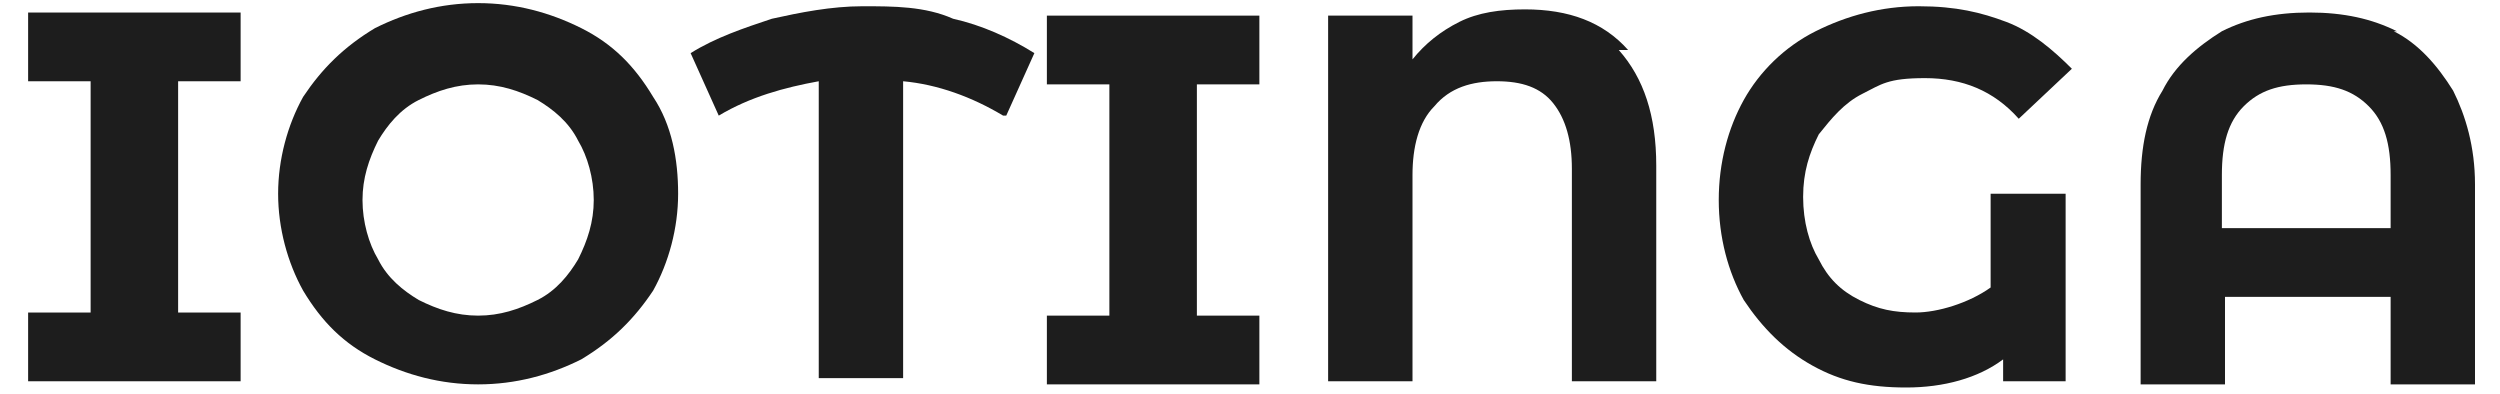
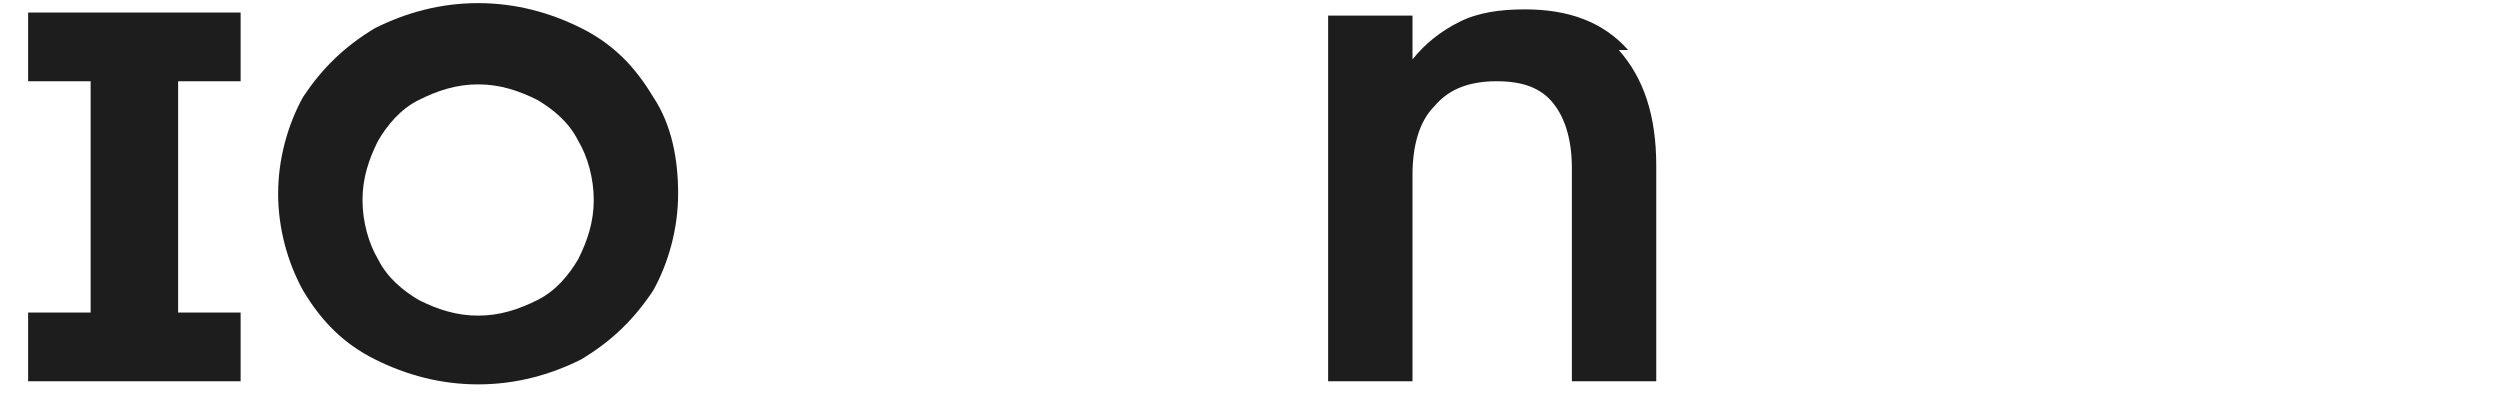
<svg xmlns="http://www.w3.org/2000/svg" id="Layer_1" version="1.1" viewBox="0 0 80 12.6">
  <defs>
    <style>
      .st0 {
        fill: #1d1d1d;
      }

      .st1 {
        isolation: isolate;
      }
    </style>
  </defs>
  <g class="st1">
    <path class="st0" d="M5.7,2.6v7.4h2v2.2H.9v-2.2h2V2.6H.9V.4h6.8v2.2s-2,0-2,0Z" />
    <path class="st0" d="M12,11.5c-1-.5-1.7-1.2-2.3-2.2-.5-.9-.8-2-.8-3.1s.3-2.2.8-3.1c.6-.9,1.3-1.6,2.3-2.2,1-.5,2.1-.8,3.3-.8s2.3.3,3.3.8,1.7,1.2,2.3,2.2c.6.9.8,2,.8,3.1s-.3,2.2-.8,3.1c-.6.9-1.3,1.6-2.3,2.2-1,.5-2.1.8-3.3.8s-2.3-.3-3.3-.8ZM17.2,9.6c.6-.3,1-.8,1.3-1.3.3-.6.5-1.2.5-1.9s-.2-1.4-.5-1.9c-.3-.6-.8-1-1.3-1.3-.6-.3-1.2-.5-1.9-.5s-1.3.2-1.9.5c-.6.3-1,.8-1.3,1.3-.3.6-.5,1.2-.5,1.9s.2,1.4.5,1.9c.3.6.8,1,1.3,1.3.6.3,1.2.5,1.9.5s1.3-.2,1.9-.5Z" />
-     <path class="st0" d="M32.1,3.7c-1-.6-2.1-1-3.2-1.1v9.5h-2.7V2.6c-1.1.2-2.2.5-3.2,1.1l-.9-2c.8-.5,1.7-.8,2.6-1.1.9-.2,1.9-.4,2.9-.4s2,0,2.9.4c.9.2,1.8.6,2.6,1.1l-.9,2h0Z" />
-     <path class="st0" d="M38.3,2.7v7.4h2v2.2h-6.8v-2.2h2V2.7h-2V.5h6.8v2.2h-2Z" />
    <path class="st0" d="M51.8,1.6c.8.9,1.2,2.1,1.2,3.7v6.9h-2.7v-6.8c0-.9-.2-1.6-.6-2.1s-1-.7-1.8-.7-1.5.2-2,.8c-.5.5-.7,1.3-.7,2.2v6.6h-2.7V.5h2.7v1.4c.4-.5.9-.9,1.5-1.2.6-.3,1.3-.4,2.1-.4,1.4,0,2.5.4,3.3,1.3,0,0-.3,0-.3,0Z" />
-     <path class="st0" d="M63.6,6.2h2.5v6h-2v-.7c-.8.6-1.9.9-3.1.9s-2.1-.2-3-.7-1.6-1.2-2.2-2.1c-.5-.9-.8-2-.8-3.2s.3-2.3.8-3.2,1.3-1.7,2.3-2.2,2.1-.8,3.3-.8,2,.2,2.8.5c.8.3,1.5.9,2.1,1.5l-1.7,1.6c-.8-.9-1.8-1.3-3-1.3s-1.4.2-2,.5-1,.8-1.4,1.3c-.3.6-.5,1.2-.5,2s.2,1.5.5,2c.3.6.7,1,1.3,1.3s1.1.4,1.8.4,1.7-.3,2.4-.8v-3.2.2h0Z" />
-     <path class="st0" d="M76.6,1c.8.4,1.4,1.1,1.9,1.9.4.8.7,1.8.7,3v6.4h-2.7v-2.8h-5.3v2.8h-2.7v-6.4c0-1.2.2-2.2.7-3,.4-.8,1.1-1.4,1.9-1.9.8-.4,1.7-.6,2.8-.6s2,.2,2.8.6c0,0,0,0-.1,0ZM76.5,7.3v-1.7c0-1-.2-1.7-.7-2.2s-1.1-.7-2-.7-1.5.2-2,.7-.7,1.2-.7,2.2v1.7s5.4,0,5.4,0Z" />
  </g>
</svg>